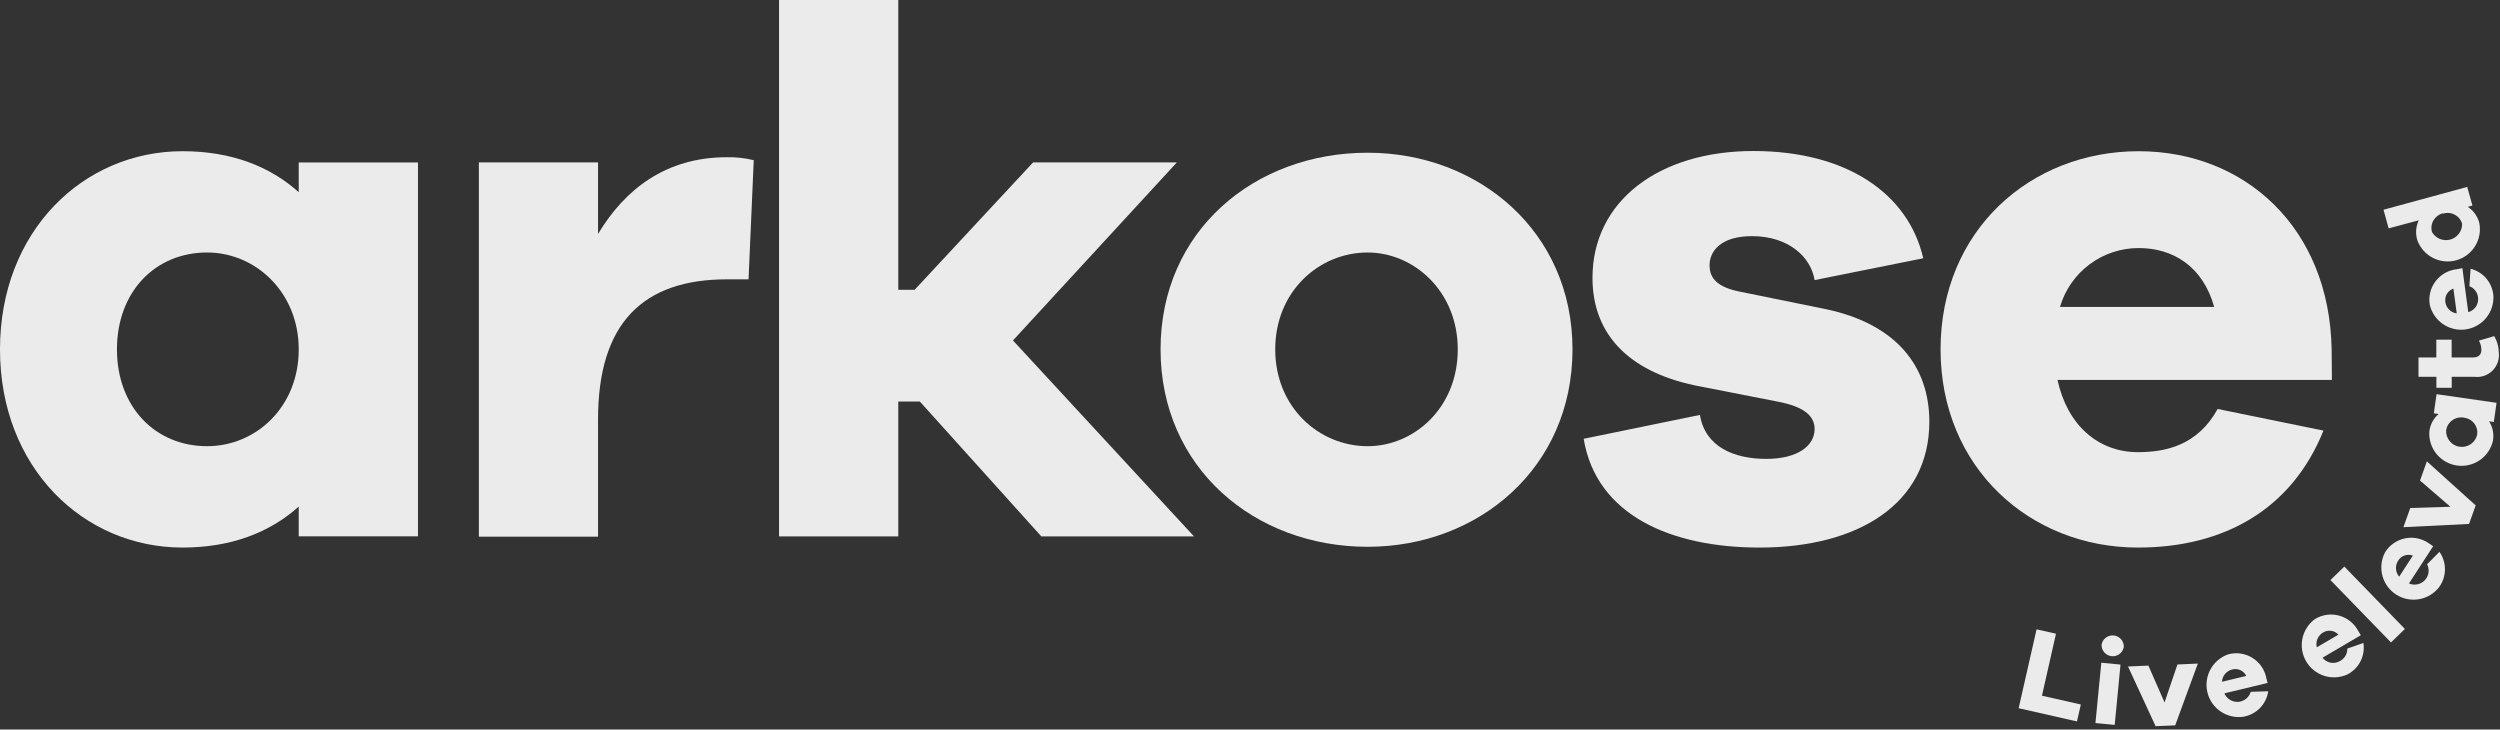
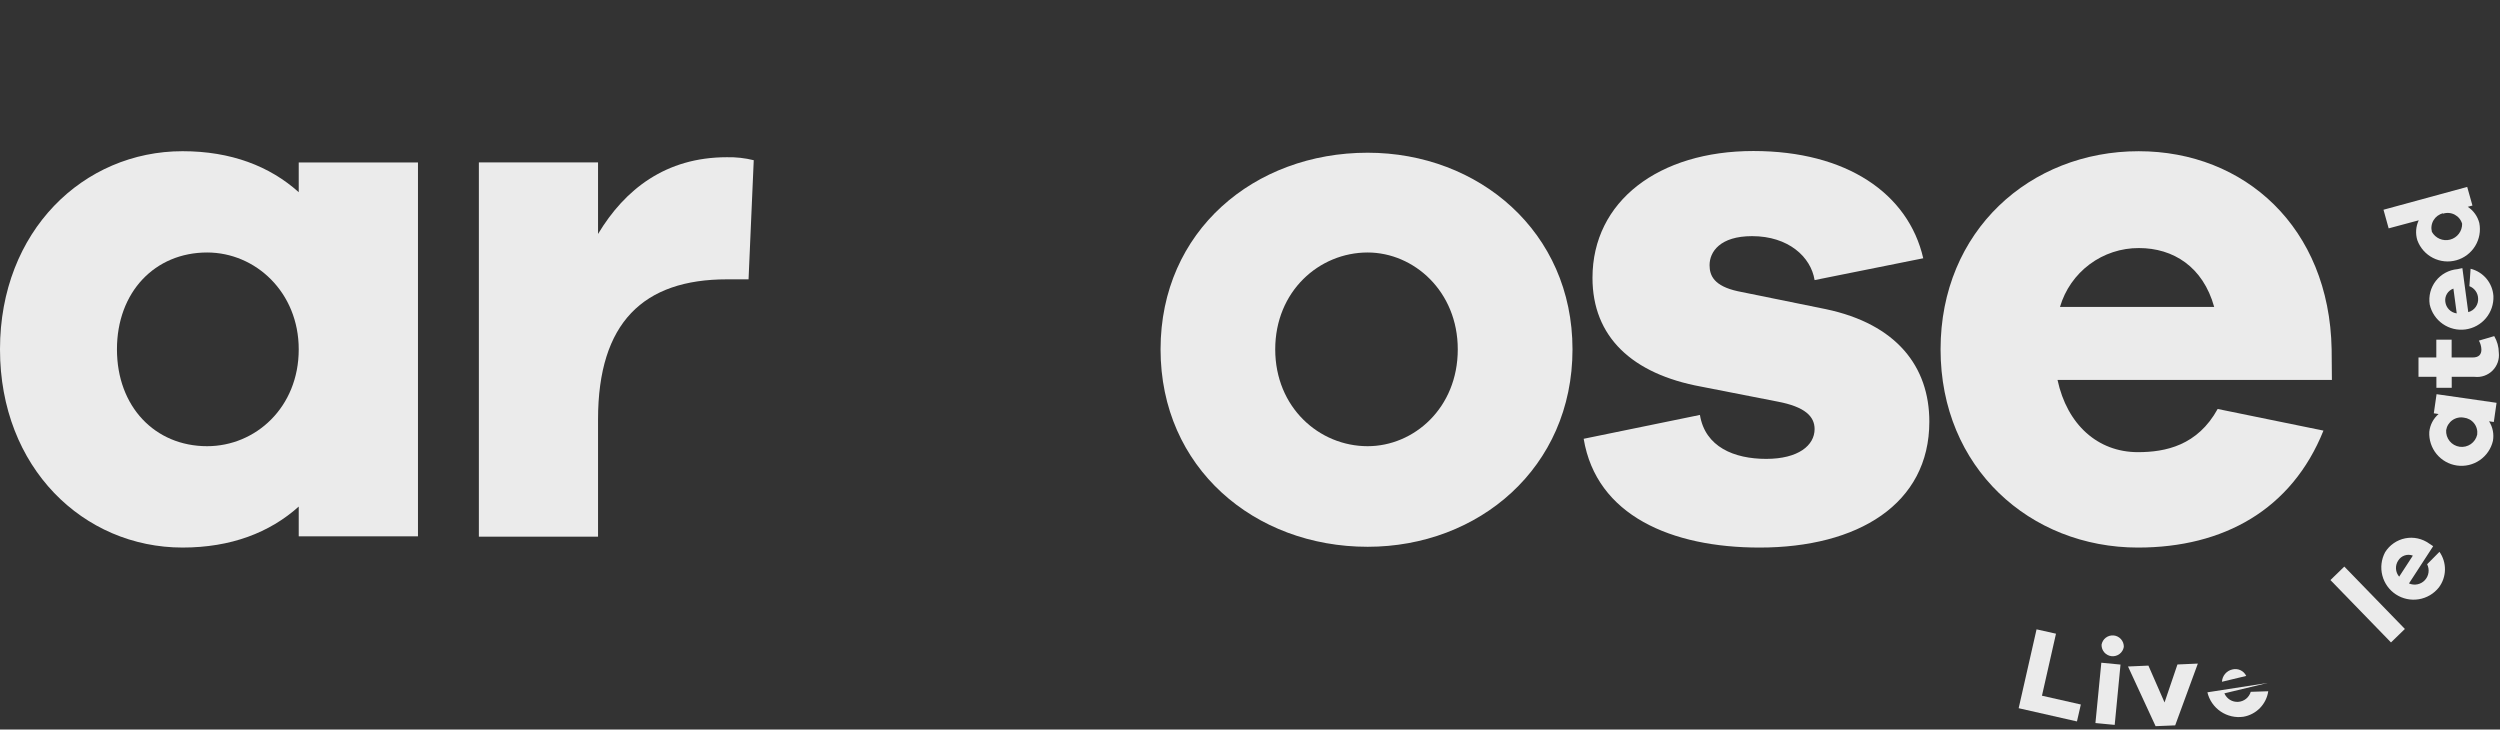
<svg xmlns="http://www.w3.org/2000/svg" fill="none" height="89" viewBox="0 0 305 89" width="305">
  <rect x="0" y="0" width="305" height="89" fill="#333333" stroke="none" />
  <g fill="#ebebeb">
    <path d="m36.445 42.62c0-6.964-5.269-11.816-11.174-11.816-6.368 0-11.003 4.821-11.003 11.816 0 6.995 4.643 11.816 11.003 11.816 5.904 0 11.174-4.728 11.174-11.816zm14.547 22.811h-14.547v-3.629c-3.544 3.18-8.272 4.999-14.176 4.999-12.087 0-22.27-9.726-22.27-24.181 0-14.454 10.183-24.173 22.27-24.173 5.904 0 10.632 1.818 14.176 4.999v-3.629h14.547z" />
    <path d="m91.957 19.539-.634 14.54h-2.639c-10.175 0-15.723 5.269-15.723 17.085v14.307h-14.539v-45.654h14.539v8.728c3.273-5.455 8.272-9.363 15.723-9.363 1.102-.023 2.203.099 3.273.364" />
-     <path d="m127.041 65.439-14.818-16.451h-2.631v16.451h-14.548v-65.439h14.548v35.354h1.996l14.447-15.538h17.541l-19.994 21.72 22.084 23.902z" />
    <path d="m177.848 42.62c0-7.088-5.363-11.816-10.996-11.816-5.912 0-11.274 4.728-11.274 11.816s5.362 11.816 11.274 11.816c5.633 0 10.996-4.643 10.996-11.816zm13.997 0c0 14.454-11.452 24.088-24.993 24.088-13.812 0-25.264-9.634-25.264-24.088 0-14.454 11.452-23.988 25.264-23.988 13.541 0 24.993 9.634 24.993 23.988z" />
    <path d="m207.391 50.622c.635 3.908 4.179 5.362 8.086 5.362 3.908 0 5.904-1.64 5.904-3.637 0-1.548-1.176-2.724-4.542-3.358l-9.285-1.818c-8.45-1.548-13.271-6.09-13.271-13.271 0-9.363 8.094-15.476 19.631-15.476 11.359 0 18.904 5.177 20.722 13.085l-13.255 2.662c-.449-2.817-3.18-5.362-7.629-5.362-3.908 0-5.185 1.911-5.185 3.544 0 1.277.55 2.546 3.459 3.18l10.725 2.182c8.628 1.818 12.628 7.003 12.628 13.727 0 10.059-8.721 15.36-20.722 15.36-10.725 0-19.902-3.908-21.449-13.271z" />
    <path d="m251.288 37.444h18.842c-1.362-4.906-4.999-7.181-9.177-7.181-2.168-.01-4.28.685-6.018 1.98-1.737 1.295-3.007 3.121-3.616 5.201zm33.203 8.906h-33.474c1.176 5.455 4.906 8.813 9.812 8.813 3.366 0 7.274-.812 9.726-5.269l12.907 2.639c-3.869 9.634-12.179 14.269-22.633 14.269-13.155 0-24.08-9.726-24.08-24.181 0-14.454 10.902-24.173 24.173-24.173 12.906 0 23.268 9.285 23.538 24.173z" />
    <path d="m253.389 88.015-7.113-1.613 2.184-9.622 2.371.531-1.712 7.566 4.743 1.072z" />
    <path d="m259.106 78.923c-.058.341-.243.648-.518.858-.275.21-.619.308-.964.275-.344-.034-.663-.197-.892-.456-.229-.26-.351-.596-.342-.942.058-.341.243-.648.518-.858.275-.21.619-.308.964-.275.344.034.663.197.892.456.229.26.351.596.342.942zm-3.463 9.288.718-7.359 2.341.226-.708 7.359z" />
    <path d="m265.372 88.495-2.39.098-3.365-7.281 2.489-.108 1.968 4.496 1.574-4.634 2.489-.108z" />
-     <path d="m271.089 83.173 2.952-.708c-.147-.311-.4-.561-.713-.705-.313-.144-.667-.173-.999-.082-.342.08-.649.27-.874.539-.225.27-.357.605-.376.956zm5.559.147-5.273 1.269c.138.325.373.598.672.784.3.186.65.275 1.002.254.352-.02.689-.149.965-.368.276-.219.478-.519.578-.857l2.135-.069c-.113.771-.467 1.488-1.011 2.046-.545.558-1.251.93-2.019 1.063-.973.141-1.963-.086-2.776-.637s-1.391-1.387-1.619-2.343c-.228-.956-.091-1.962.386-2.822.476-.859 1.257-1.51 2.188-1.823.499-.13 1.019-.156 1.527-.076.509.08.996.265 1.43.542.434.277.807.641 1.093 1.069.287.428.483.91.575 1.417z" />
-     <path d="m282.65 78.972 2.637-1.545c-.234-.257-.55-.423-.894-.47-.343-.047-.692.029-.986.214-.303.178-.541.45-.677.774-.137.324-.165.684-.08 1.026zm5.372-1.476-4.674 2.745c.24.311.584.524.969.602s.785.014 1.127-.179c.285-.14.524-.359.688-.631s.246-.586.237-.904l1.968-.689c.121.767-.005 1.552-.358 2.244-.354.691-.917 1.252-1.61 1.603-.888.401-1.893.459-2.821.162-.928-.297-1.713-.928-2.202-1.77-.49-.842-.65-1.836-.449-2.789.201-.953.748-1.798 1.536-2.371.438-.266.926-.44 1.433-.51.508-.071 1.025-.037 1.518.1.494.136.955.372 1.354.693.4.321.729.72.969 1.173z" />
+     <path d="m271.089 83.173 2.952-.708c-.147-.311-.4-.561-.713-.705-.313-.144-.667-.173-.999-.082-.342.08-.649.27-.874.539-.225.27-.357.605-.376.956zm5.559.147-5.273 1.269c.138.325.373.598.672.784.3.186.65.275 1.002.254.352-.02.689-.149.965-.368.276-.219.478-.519.578-.857l2.135-.069c-.113.771-.467 1.488-1.011 2.046-.545.558-1.251.93-2.019 1.063-.973.141-1.963-.086-2.776-.637s-1.391-1.387-1.619-2.343z" />
    <path d="m286.007 69.122-1.694 1.645 7.388 7.61 1.694-1.645z" />
    <path d="m292.705 70.344 1.663-2.558c-.323-.124-.679-.131-1.006-.02-.328.112-.605.334-.785.63-.196.297-.29.65-.267 1.005.024.355.162.693.395.962zm4.142-3.709-2.952 4.545c.323.141.682.18 1.028.109.345-.07.661-.245.903-.502s.399-.581.45-.93-.008-.705-.167-1.02l1.505-1.515c.449.638.684 1.401.671 2.181-.012.779-.271 1.535-.739 2.158-.609.772-1.485 1.289-2.456 1.448-.97.159-1.965-.052-2.788-.59s-1.415-1.365-1.659-2.318c-.244-.953-.123-1.962.34-2.83.271-.436.629-.811 1.052-1.103.422-.292.9-.494 1.404-.594.503-.1 1.022-.095 1.524.015.501.109.975.32 1.392.62z" />
-     <path d="m302.032 61.658-.807 2.263-8.009.394.837-2.342 4.899-.148-3.709-3.197.836-2.342z" />
    <path d="m300.585 50.952c-.241-.044-.49-.039-.729.015-.24.053-.467.154-.668.296-.2.142-.371.323-.501.531-.13.209-.217.441-.256.683-.033.483.119.96.423 1.336.305.376.741.623 1.22.692.479.068.966-.047 1.364-.323.398-.276.677-.692.781-1.164.031-.243.014-.491-.052-.727-.065-.236-.177-.458-.33-.65-.152-.193-.341-.353-.556-.471s-.452-.192-.696-.218zm3.995-1.81-.335 2.342-.58-.088c.451.71.62 1.563.472 2.391-.223.96-.797 1.801-1.611 2.358-.813.556-1.805.788-2.78.648-.976-.14-1.863-.64-2.487-1.403s-.94-1.731-.885-2.715c.09-.839.495-1.612 1.132-2.164l-.581-.089.335-2.332z" />
    <path d="m304.295 41.005c.36.612.553 1.307.56 2.017.046.399.001.802-.131 1.181-.132.379-.349.723-.632 1.007-.284.284-.628.5-1.007.632s-.782.177-1.181.132h-2.794v1.338h-1.87v-1.338h-2.184v-2.361h2.174v-2.174h1.87v2.174h2.568c.767 0 1.072-.384 1.062-.984-.013-.377-.118-.745-.305-1.073z" />
    <path d="m299.72 38.23-.404-3.021c-.329.114-.608.339-.788.638-.18.299-.249.651-.196.995.046.347.203.67.447.921.245.25.565.414.911.467zm.689-5.52.718 5.372c.371-.099.696-.326.915-.641.22-.315.321-.698.285-1.081-.019-.318-.129-.623-.318-.88-.188-.257-.447-.453-.745-.566l.148-2.125c.757.187 1.435.61 1.936 1.208.501.598.798 1.34.848 2.118.044.983-.282 1.948-.913 2.702-.632.755-1.524 1.245-2.5 1.375-.975.13-1.964-.111-2.771-.674s-1.374-1.409-1.588-2.37c-.079-.507-.053-1.025.077-1.521.129-.497.359-.961.676-1.365.316-.404.712-.739 1.163-.983.451-.245.947-.394 1.459-.44z" />
    <path d="m298.047 26.02c-.239.057-.464.162-.662.307s-.365.329-.491.539c-.127.211-.21.444-.245.688-.035.243-.021.491.04.729.213.384.548.686.951.858.404.172.854.204 1.278.091.425-.113.799-.365 1.063-.715.265-.35.405-.779.398-1.218-.068-.236-.184-.457-.339-.647-.156-.191-.348-.348-.565-.463-.218-.115-.457-.185-.702-.205-.245-.021-.492.009-.726.086zm2.952-3.217.639 2.273-.57.157c.698.457 1.2 1.159 1.407 1.968.191.972.009 1.98-.51 2.823-.519.843-1.337 1.46-2.291 1.727-.954.267-1.973.165-2.854-.287-.882-.451-1.561-1.218-1.902-2.148-.253-.805-.193-1.677.168-2.44l-3.67.984-.63-2.273z" />
  </g>
</svg>